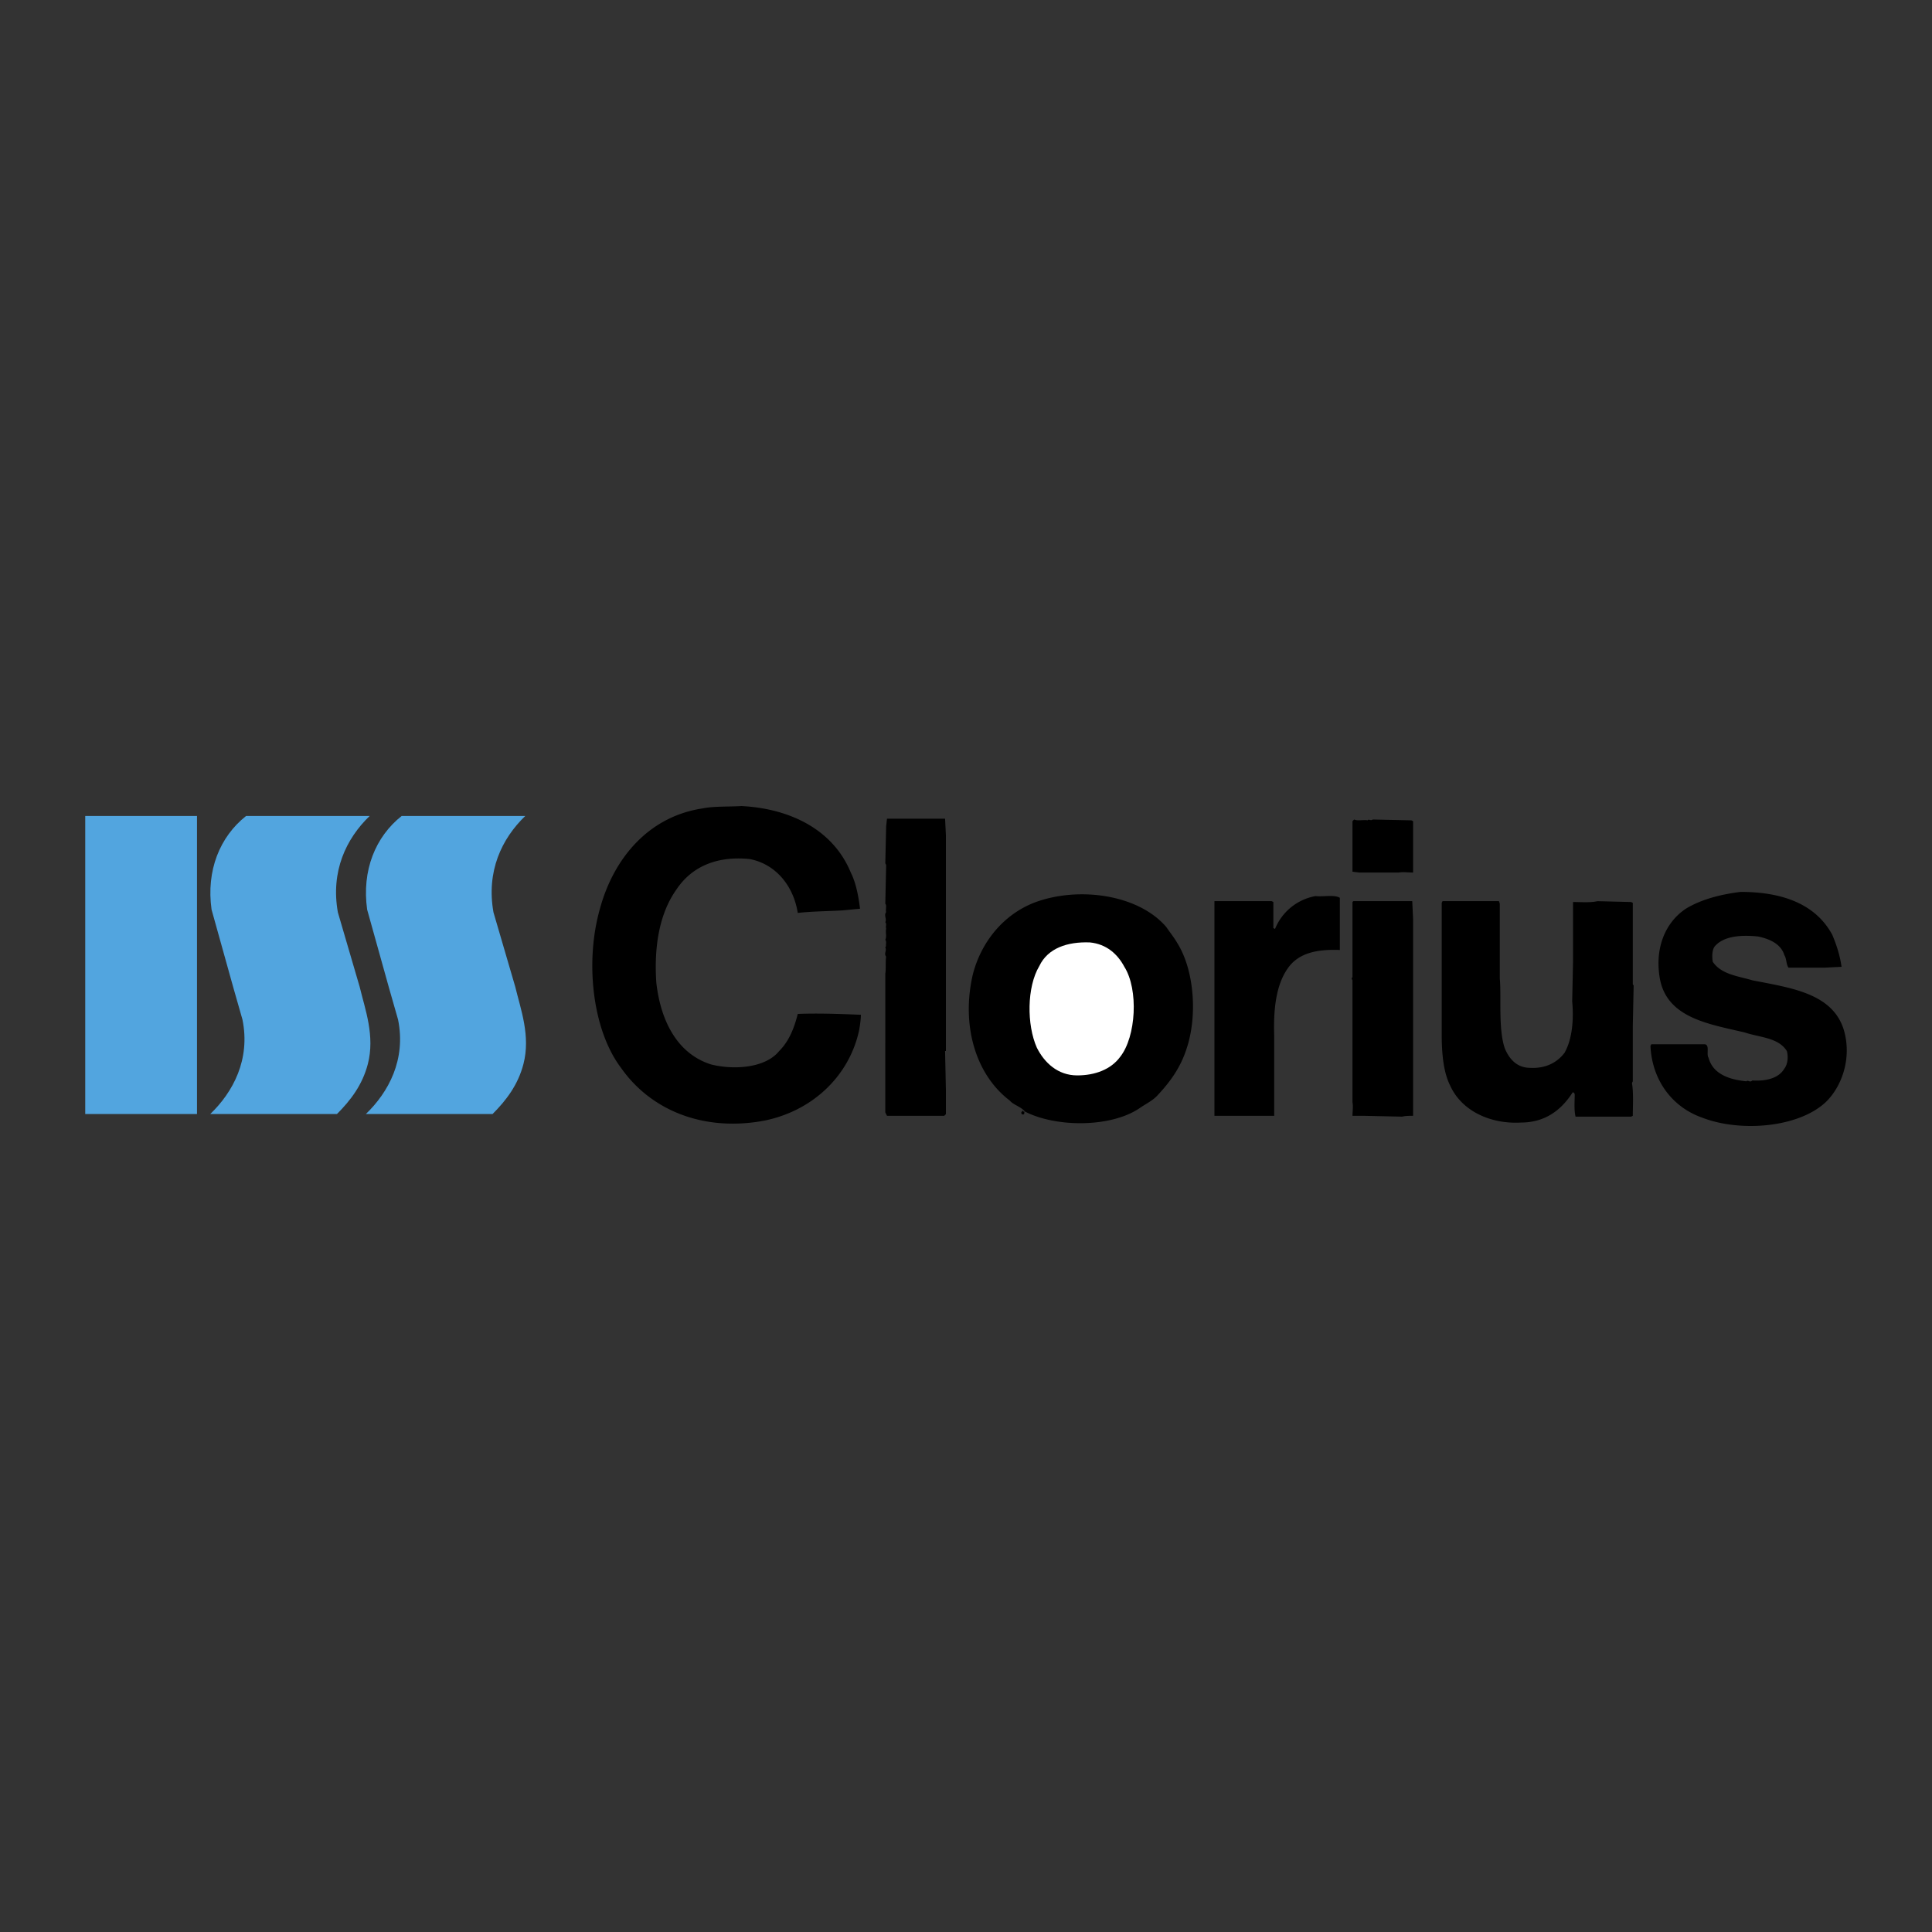
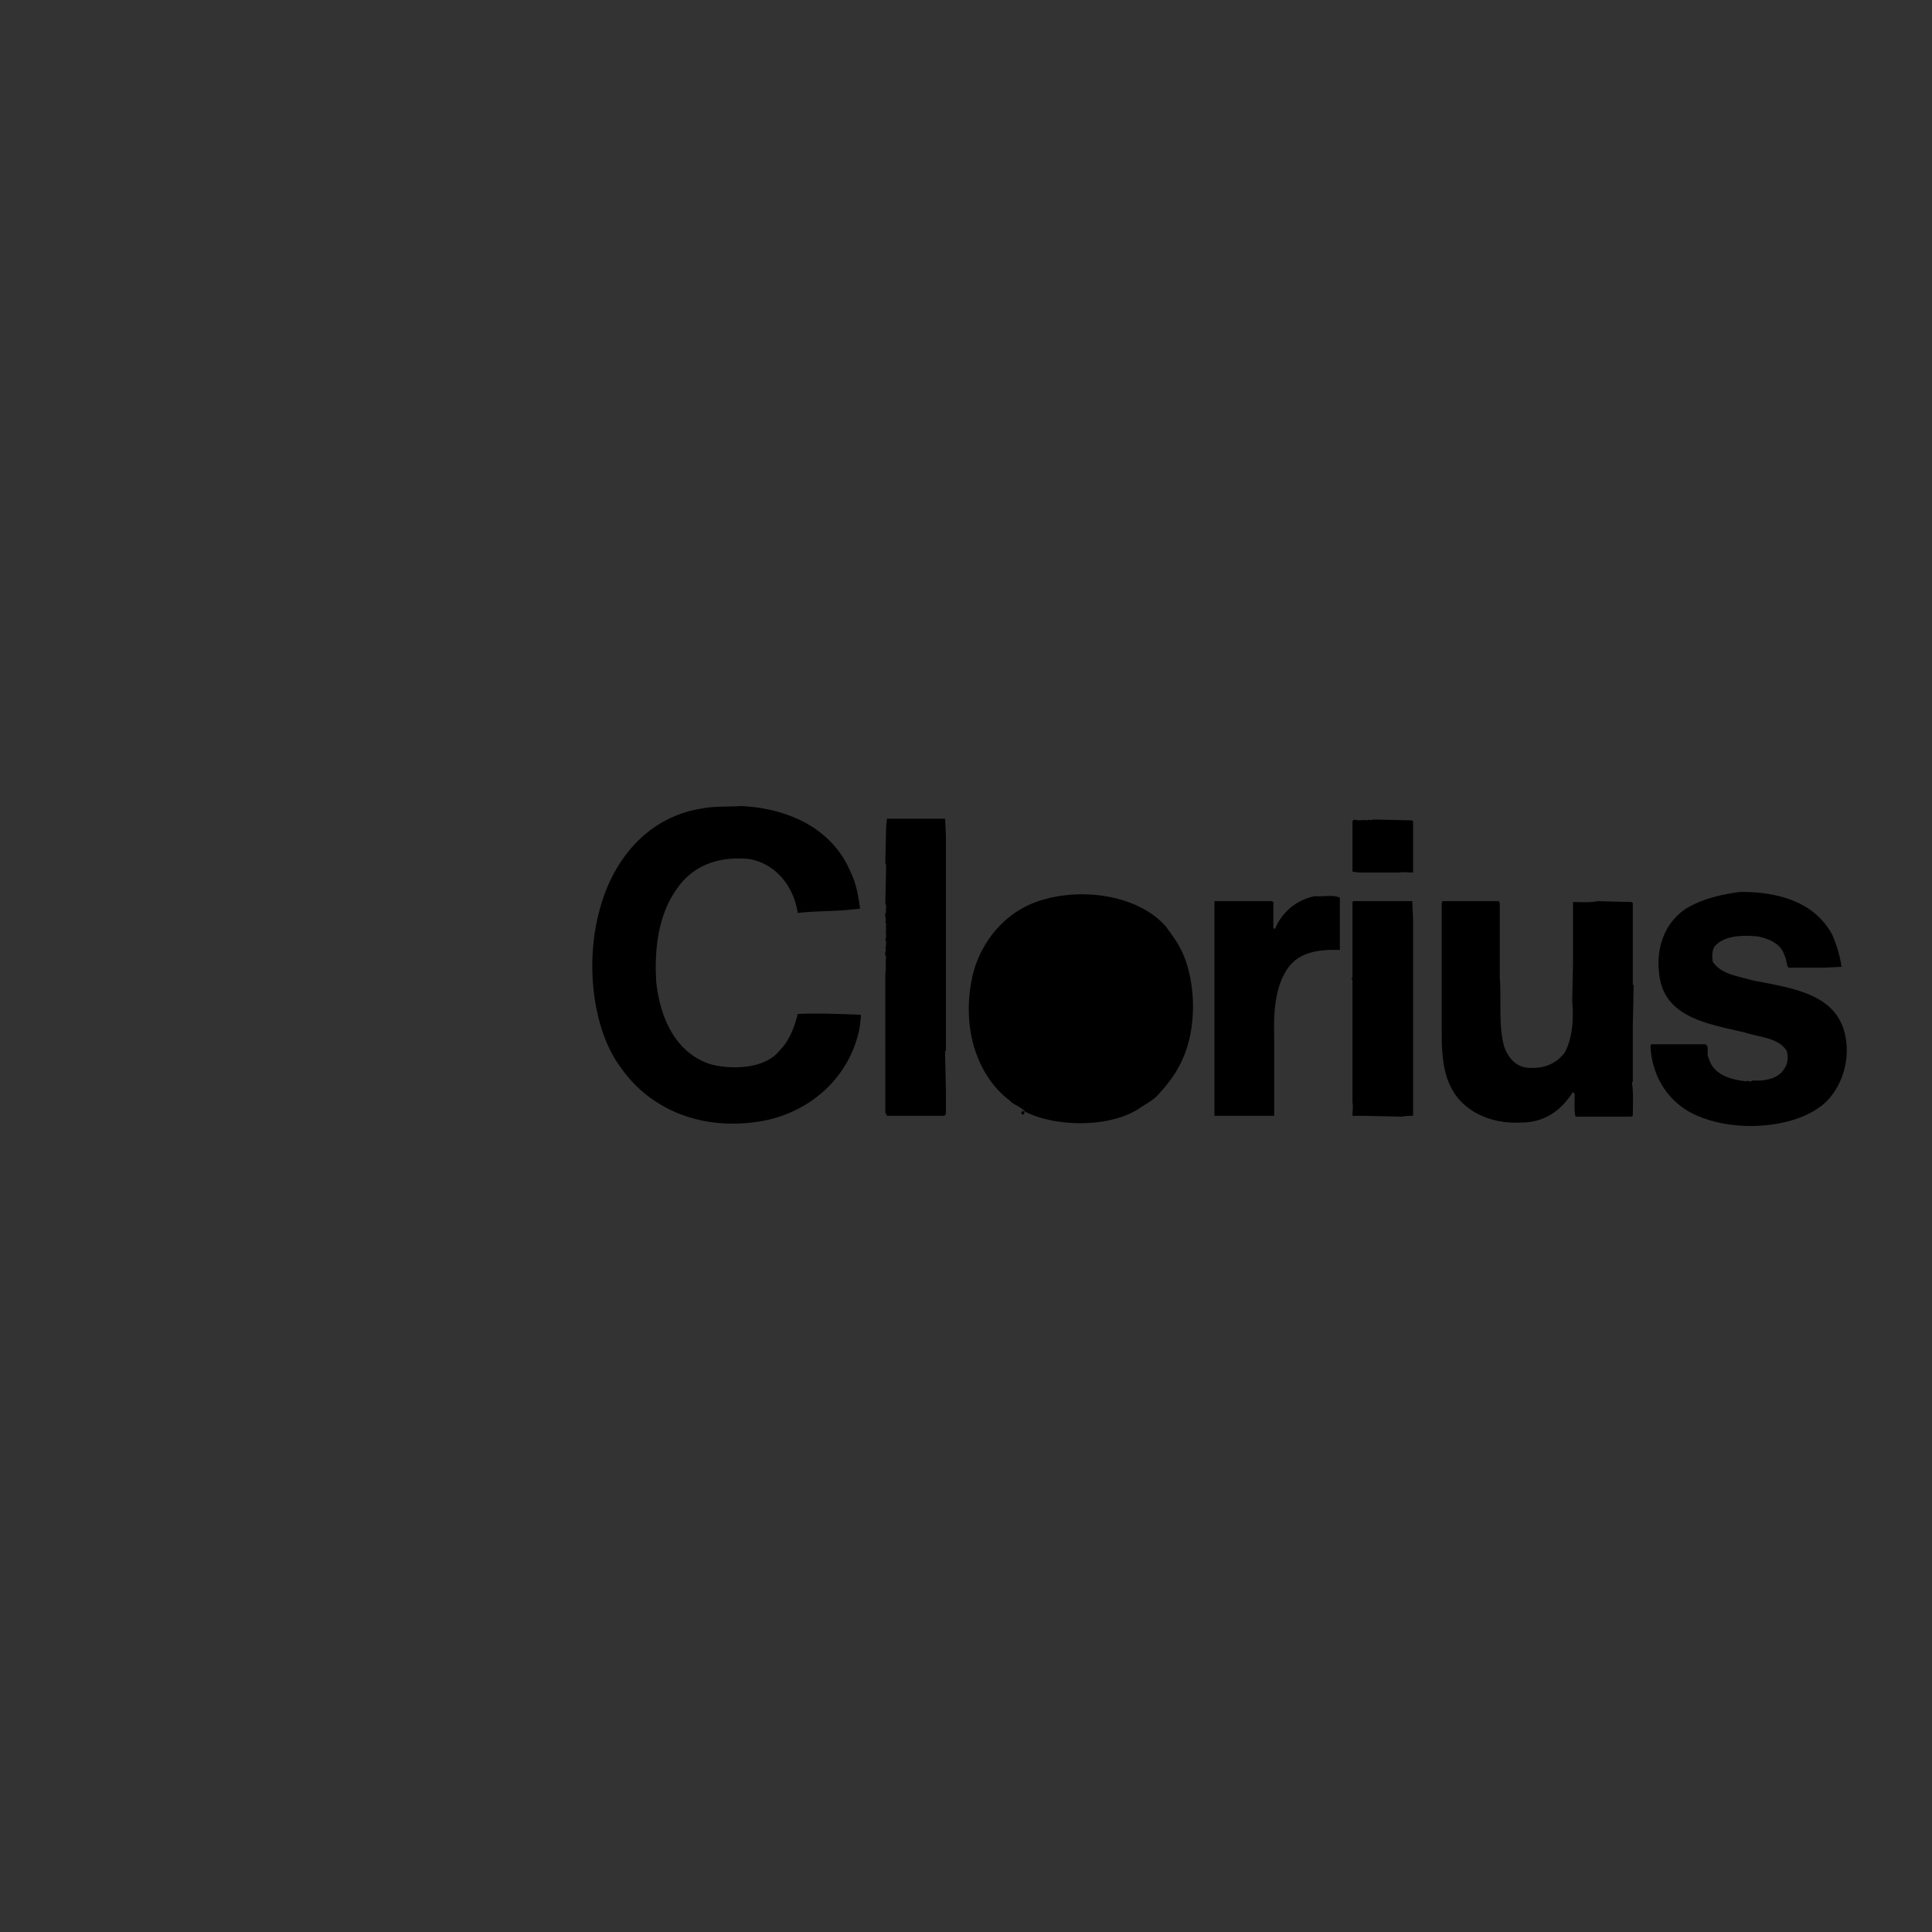
<svg xmlns="http://www.w3.org/2000/svg" width="2500" height="2500" viewBox="0 0 192.756 192.756">
  <rect x="0" y="0" width="192.756" height="192.756" fill="#333333" stroke="none" />
  <g fill-rule="evenodd" clip-rule="evenodd">
    <path fill="#fff" fill-opacity="0" d="M0 0h192.756v192.756H0V0z" />
    <path d="M73.965 80.418c4.871.252 9.154 2.352 10.918 6.635.504 1.007.756 2.267.924 3.611l-1.764.167c-1.428.084-2.939.084-4.451.252-.42-2.688-2.184-4.871-4.787-5.375-3.275-.336-5.795.756-7.307 3.023-1.68 2.352-2.268 5.627-2.016 9.322.42 3.695 2.016 7.055 5.459 8.146 2.352.588 5.459.336 6.803-1.344 1.008-1.008 1.512-2.352 1.848-3.695 2.016-.084 4.199 0 6.299.084 0 .42-.084 1.008-.168 1.512-1.008 4.703-4.787 8.146-9.574 9.07-6.047 1.092-11.254-1.092-14.193-5.291-2.855-3.779-3.611-10.582-2.1-15.873 1.344-4.956 4.787-9.154 10.162-9.994 1.176-.25 2.688-.166 3.947-.25zM94.374 83.358v21.5h-.084l.084 3.947v2.352l-.168.168h-5.711l-.168-.336V97.131c.084-.42 0-1.26.084-1.68-.252-.336.084-.587-.084-.924l.084-.168c-.084 0 .084-.42-.084-.587.168-.42 0-.588.084-1.176-.084-.083.084-.419-.084-.588.168-.336-.168-.672.084-1.007-.084-.168.084-.672-.084-.84l.084-3.863-.084-.167.084-3.695.084-.756h5.795l.084 1.678zM136.449 81.846c.084-.168.336.084.504-.084l3.863.084.168.084v5.123c-.504 0-1.008-.084-1.428 0h-3.947l-.672-.084V81.93l.168-.168c.336.168 1.008 0 1.344.084zM182.809 93.268c.42 1.008.756 2.016.924 3.191l-1.68.084h-3.611c-.252-.336-.168-.84-.42-1.259-.336-1.092-1.428-1.596-2.604-1.848-1.596-.168-3.359-.084-4.283.923-.336.336-.336 1.092-.252 1.596.84 1.26 2.52 1.428 3.947 1.848 3.779.756 8.062 1.26 9.154 5.039.756 2.688-.168 5.459-1.764 7.055-2.688 2.604-8.566 3.107-12.43 1.596-2.855-1.008-4.955-3.611-5.123-7.139l.084-.168h5.291c.588 0 .168 1.008.42 1.344.42 1.596 2.016 2.184 3.779 2.352.168-.168.336.168.588-.084 1.26.084 2.604-.168 3.191-1.176.336-.42.42-1.176.252-1.764-.84-1.344-2.688-1.344-4.199-1.848-3.527-.84-7.811-1.428-8.482-5.459-.504-3.023.588-5.543 2.604-6.886 1.512-.924 3.443-1.428 5.459-1.68 4.116-.001 7.475 1.175 9.155 4.283zM117.469 94.107c1.68 2.688 2.016 7.223.924 10.498-.588 1.848-1.596 3.275-2.855 4.619-.504.588-1.26.924-1.848 1.344-2.855 1.932-8.314 1.932-11.422.336-.168-.084.084.42-.336.252-.084-.252 0-.168.084-.336.084 0 .084.168.252.084-.42-.504-1.176-.672-1.512-1.092-3.443-2.604-4.871-7.559-3.695-12.598.84-3.275 3.107-6.047 6.299-7.222 4.451-1.596 10.33-.672 13.018 2.52.335.504.755 1.008 1.091 1.595zM133.678 89.572v5.207c-2.184-.084-4.115.252-5.207 1.848-1.176 1.68-1.428 4.115-1.344 6.719v7.979h-5.963V89.908h5.711l.168.084v2.603l.168.084a5.376 5.376 0 0 1 4.031-3.275c.84.085 1.848-.167 2.436.168zM140.984 91.672v19.652c-.336 0-.756 0-1.092.084l-3.863-.084h-1.092c0-.42.084-.924 0-1.344v-3.947-8.23l-.084-.168.084-.168v-7.474l.084-.084h5.879l.084 1.763zM149.635 90.16v7.475c.168 1.764-.168 5.039.504 6.971.42 1.008 1.176 1.932 2.52 1.932 1.512.084 2.688-.504 3.443-1.512.756-1.344.924-3.275.756-5.123l.084-3.947v-5.962c.84 0 1.68.084 2.436-.084l3.359.084.168.084v8.146l.084.084-.084 4.031v5.543l-.084.168c.168 1.008.084 2.268.084 3.275l-.168.084h-5.543c-.168-.672-.084-1.596-.084-2.184 0-.168-.168-.336-.252-.168-1.092 1.68-2.688 2.939-5.123 2.939-2.939.168-5.879-1.092-7.055-3.695-.672-1.344-.84-3.191-.84-5.123V90.077l.084-.168h5.627l.084.251z" />
-     <path d="M112.178 96.459c1.428 2.268 1.176 6.971-.42 8.986-.924 1.26-2.52 1.848-4.283 1.848-1.932 0-3.275-1.26-4.031-2.771-1.008-2.268-1.008-6.047.252-8.146.84-1.763 2.771-2.436 5.039-2.351 1.679.166 2.771 1.175 3.443 2.434z" fill="#fff" />
-     <path d="M36.881 81.41c-2.357 2.267-3.898 5.531-3.173 9.61l2.176 7.435c.544 2.266 1.542 4.895.815 7.705-.543 2.086-1.723 3.627-3.082 4.988H20.976c2.267-2.178 4.029-5.441 3.213-9.43l-.906-3.174-2.176-7.796c-.544-3.899.816-7.253 3.445-9.339h12.329v.001zm15.525 0c-2.358 2.267-3.899 5.531-3.173 9.61l2.175 7.435c.544 2.266 1.542 4.895.816 7.705-.544 2.086-1.723 3.627-3.083 4.988H36.5c2.267-2.178 4.029-5.441 3.213-9.43l-.907-3.174-2.176-7.796c-.544-3.899.816-7.253 3.445-9.339h12.331v.001zm-32.751 29.738H8.504V81.41h11.151v29.738z" fill="#52a5df" />
+     <path d="M112.178 96.459z" fill="#fff" />
  </g>
</svg>